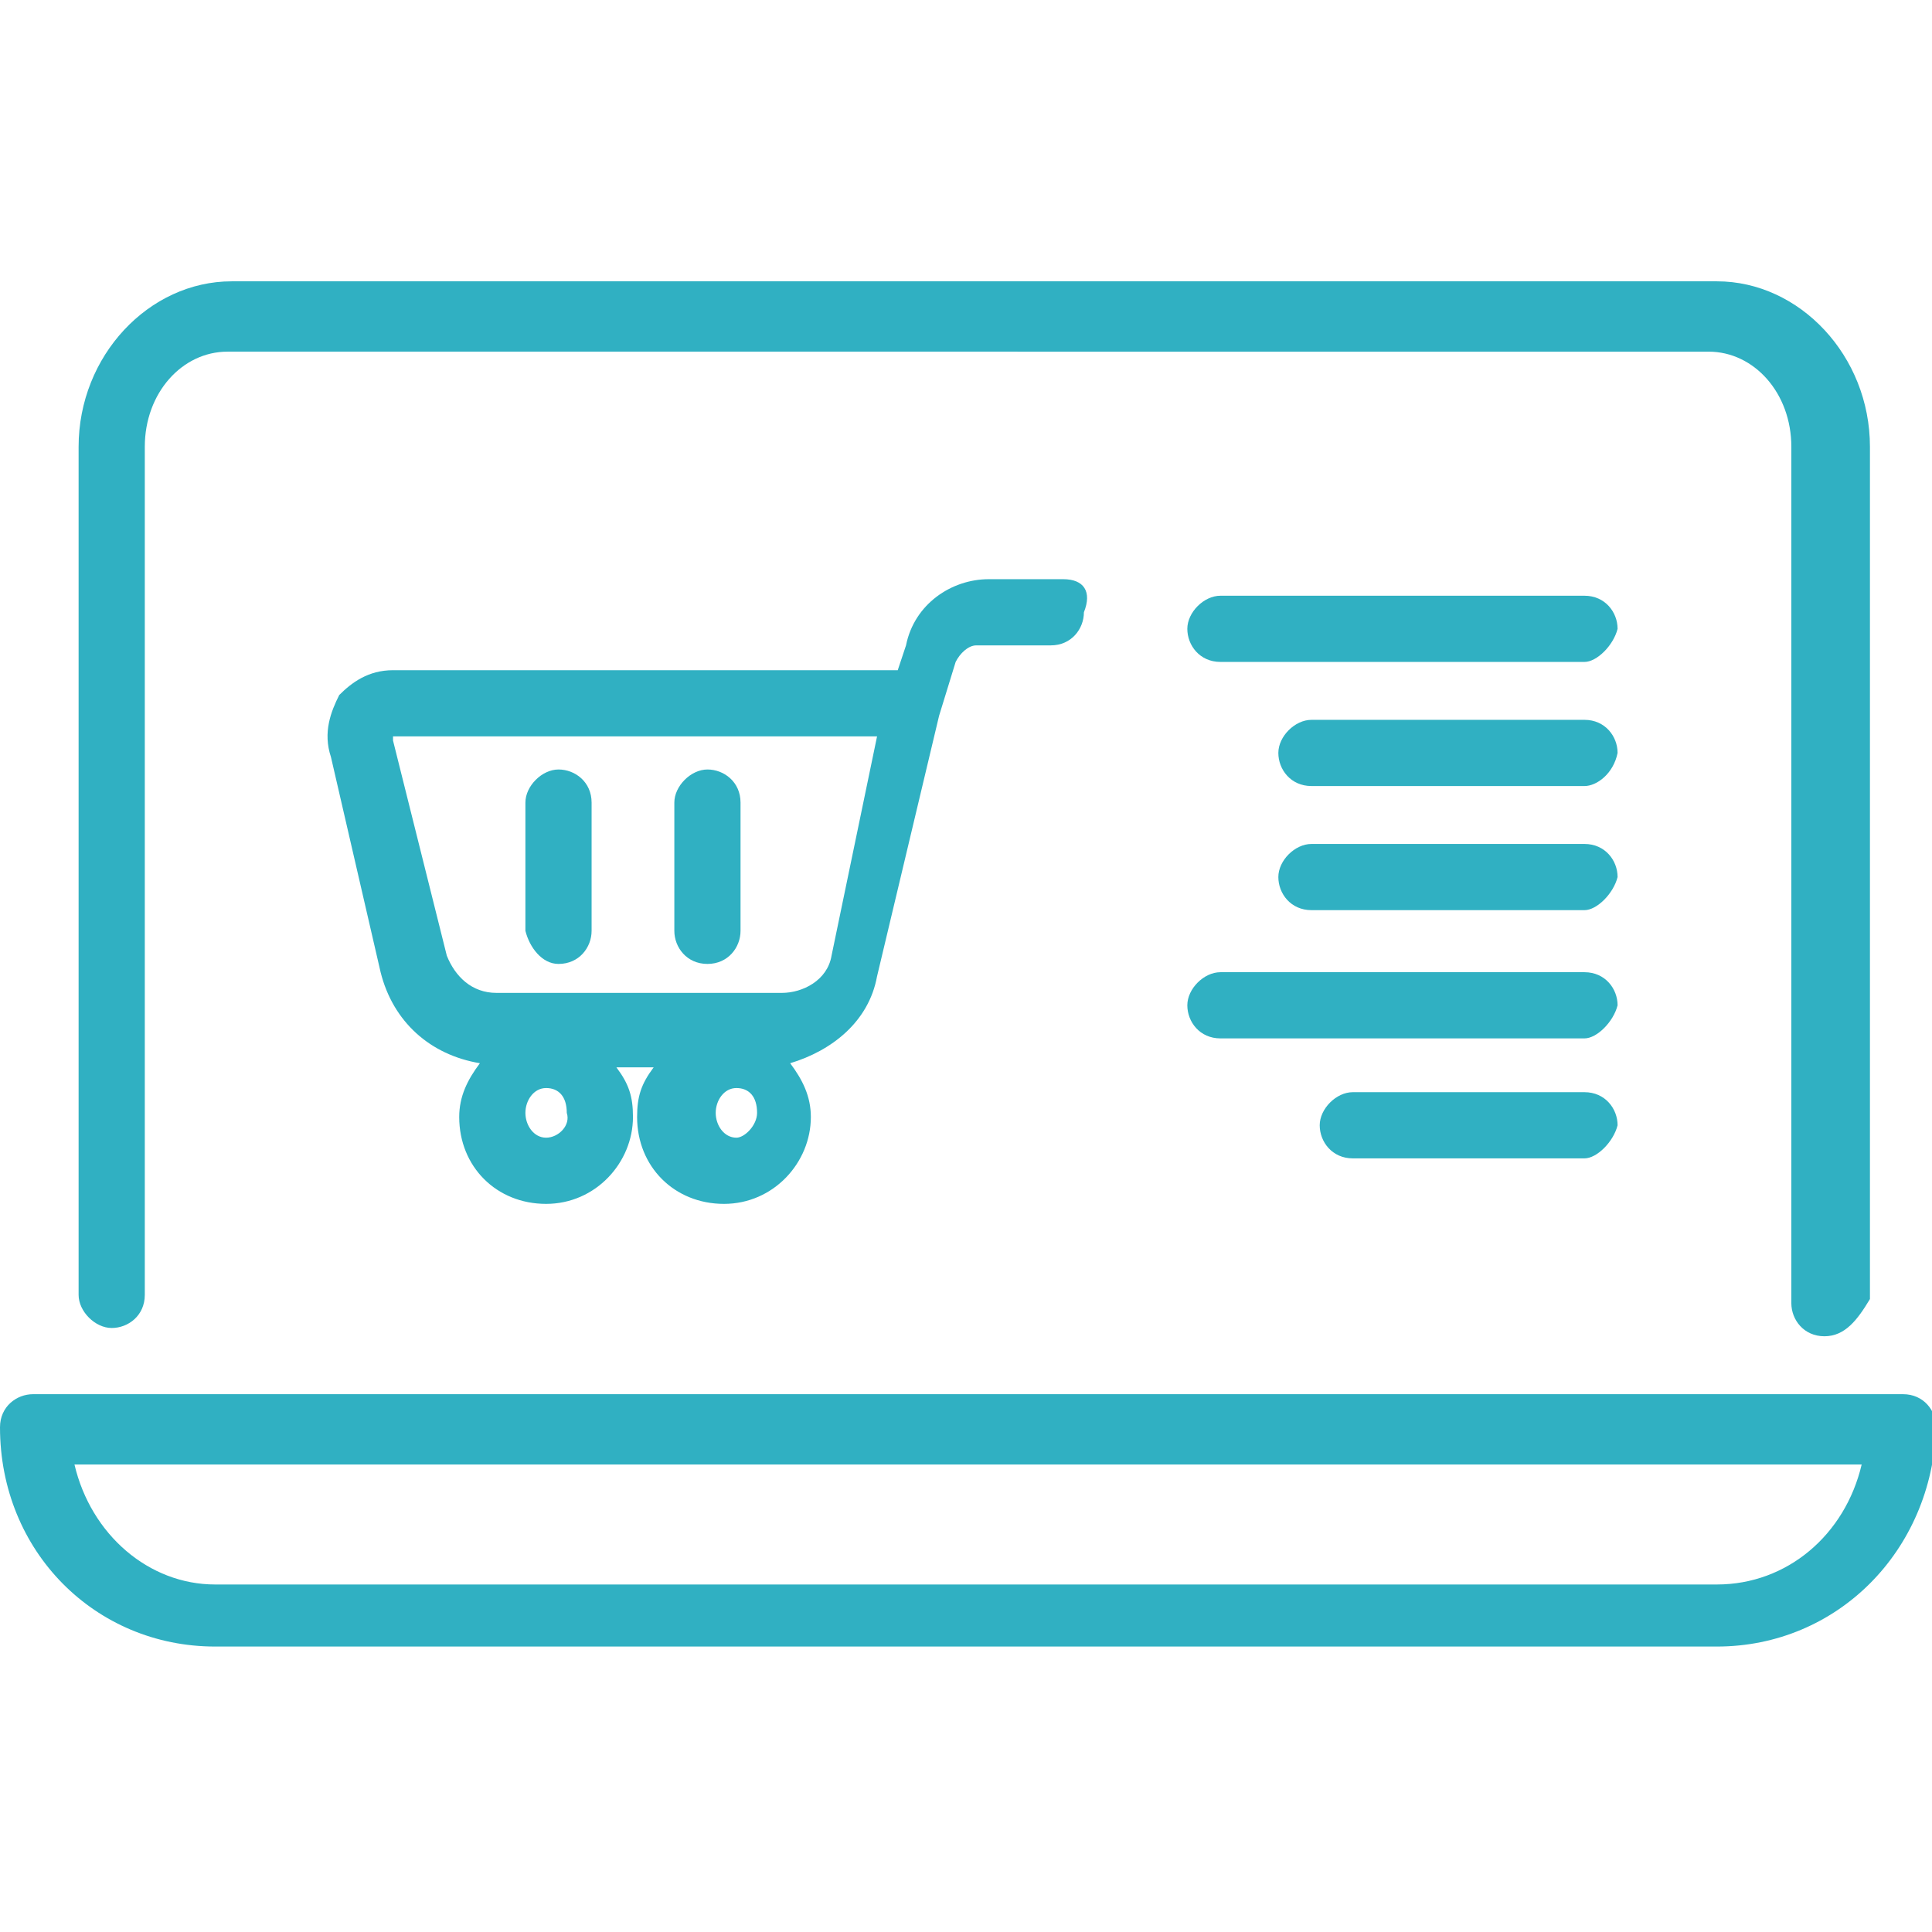
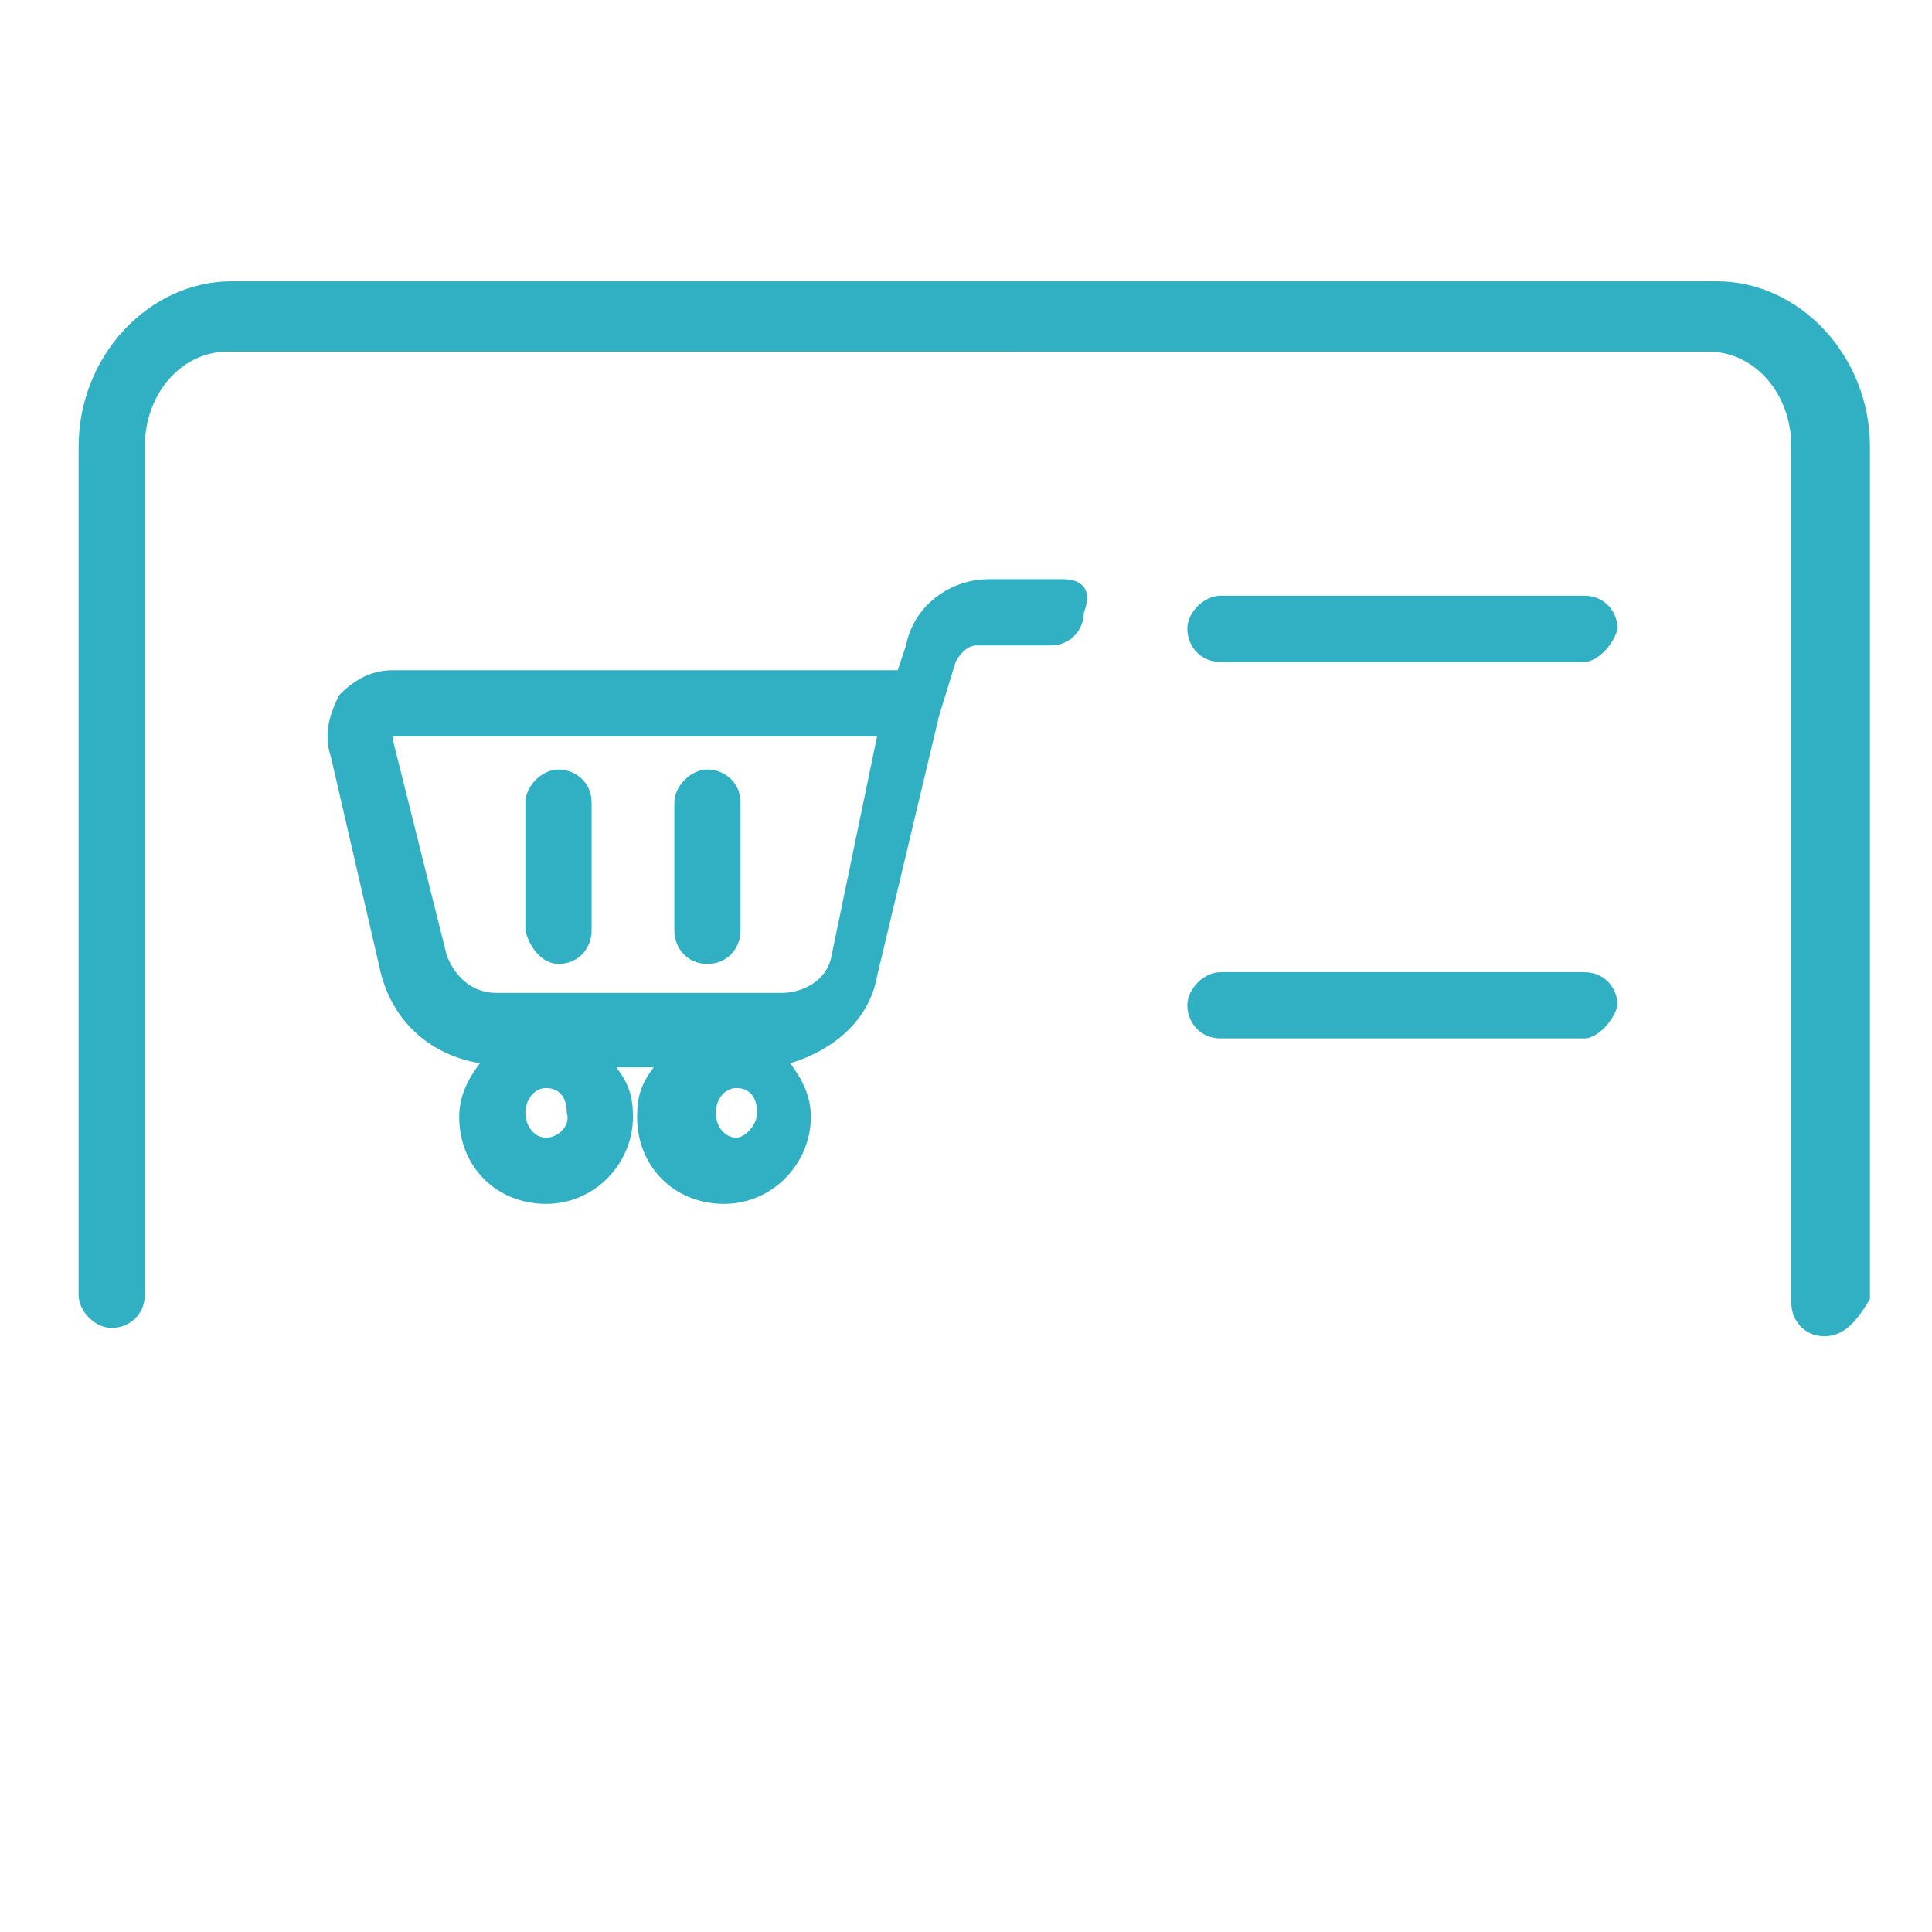
<svg xmlns="http://www.w3.org/2000/svg" version="1.1" id="Layer_1" x="0px" y="0px" viewBox="0 0 46.7 46.7" style="enable-background:new 0 0 46.7 46.7;" xml:space="preserve">
  <style type="text/css">
	.st0{fill:#30B0C2;}
</style>
  <g>
    <path class="st0" d="M20.1,23.1C20,23.7,19.4,24,18.9,24h-3.4H12c-0.6,0-1-0.4-1.2-0.9l-1.3-5.2v-0.1h11.7L20.1,23.1z M17.8,27.5   c-0.3,0-0.5-0.3-0.5-0.6s0.2-0.6,0.5-0.6s0.5,0.2,0.5,0.6C18.3,27.2,18,27.5,17.8,27.5 M13.2,27.5c-0.3,0-0.5-0.3-0.5-0.6   s0.2-0.6,0.5-0.6s0.5,0.2,0.5,0.6C13.8,27.2,13.5,27.5,13.2,27.5 M25.7,14h-1.8c-0.9,0-1.8,0.6-2,1.6l-0.2,0.6H9.5   c-0.6,0-1,0.3-1.3,0.6C8,17.2,7.8,17.7,8,18.3l1.2,5.2c0.3,1.2,1.2,2,2.4,2.2c-0.3,0.4-0.5,0.8-0.5,1.3c0,1.2,0.9,2.1,2.1,2.1   s2.1-1,2.1-2.1c0-0.5-0.1-0.8-0.4-1.2h0.3l0,0l0,0l0,0l0,0h0.6c-0.3,0.4-0.4,0.7-0.4,1.2c0,1.2,0.9,2.1,2.1,2.1s2.1-1,2.1-2.1   c0-0.5-0.2-0.9-0.5-1.3c1-0.3,1.9-1,2.1-2.1l1.5-6.3l0.4-1.3c0.1-0.2,0.3-0.4,0.5-0.4h1.8c0.5,0,0.8-0.4,0.8-0.8   C26.4,14.3,26.2,14,25.7,14" />
    <path class="st0" d="M13.5,23.3c0.5,0,0.8-0.4,0.8-0.8v-3.1c0-0.5-0.4-0.8-0.8-0.8s-0.8,0.4-0.8,0.8v3.1   C12.8,22.9,13.1,23.3,13.5,23.3" />
    <path class="st0" d="M17.1,23.3c0.5,0,0.8-0.4,0.8-0.8v-3.1c0-0.5-0.4-0.8-0.8-0.8s-0.8,0.4-0.8,0.8v3.1   C16.3,22.9,16.6,23.3,17.1,23.3" />
    <path class="st0" d="M44.1,32.3c-0.5,0-0.8-0.4-0.8-0.8V10.8c0-1.3-0.9-2.3-2-2.3H5.5c-1.1,0-2,1-2,2.3v20.5c0,0.5-0.4,0.8-0.8,0.8   s-0.8-0.4-0.8-0.8V10.8c0-2.2,1.7-4,3.7-4h35.9c2,0,3.7,1.8,3.7,4v20.6C44.9,31.9,44.6,32.3,44.1,32.3" />
-     <path class="st0" d="M1.8,35.4c0.4,1.7,1.8,2.9,3.4,2.9h36.3c1.7,0,3.1-1.2,3.5-2.9H1.8z M41.5,39.8H5.2c-2.9,0-5.2-2.3-5.2-5.3   c0-0.5,0.4-0.8,0.8-0.8H46c0.5,0,0.8,0.4,0.8,0.8C46.7,37.5,44.4,39.8,41.5,39.8" />
    <path class="st0" d="M38.3,16h-8.8c-0.5,0-0.8-0.4-0.8-0.8s0.4-0.8,0.8-0.8h8.8c0.5,0,0.8,0.4,0.8,0.8C39,15.6,38.6,16,38.3,16" />
-     <path class="st0" d="M38.3,19h-6.6c-0.5,0-0.8-0.4-0.8-0.8s0.4-0.8,0.8-0.8h6.6c0.5,0,0.8,0.4,0.8,0.8C39,18.7,38.6,19,38.3,19" />
-     <path class="st0" d="M38.3,22h-6.6c-0.5,0-0.8-0.4-0.8-0.8s0.4-0.8,0.8-0.8h6.6c0.5,0,0.8,0.4,0.8,0.8C39,21.6,38.6,22,38.3,22" />
    <path class="st0" d="M38.3,25.1h-8.8c-0.5,0-0.8-0.4-0.8-0.8s0.4-0.8,0.8-0.8h8.8c0.5,0,0.8,0.4,0.8,0.8   C39,24.7,38.6,25.1,38.3,25.1" />
-     <path class="st0" d="M38.3,28h-5.6c-0.5,0-0.8-0.4-0.8-0.8s0.4-0.8,0.8-0.8h5.6c0.5,0,0.8,0.4,0.8,0.8C39,27.6,38.6,28,38.3,28" />
  </g>
</svg>